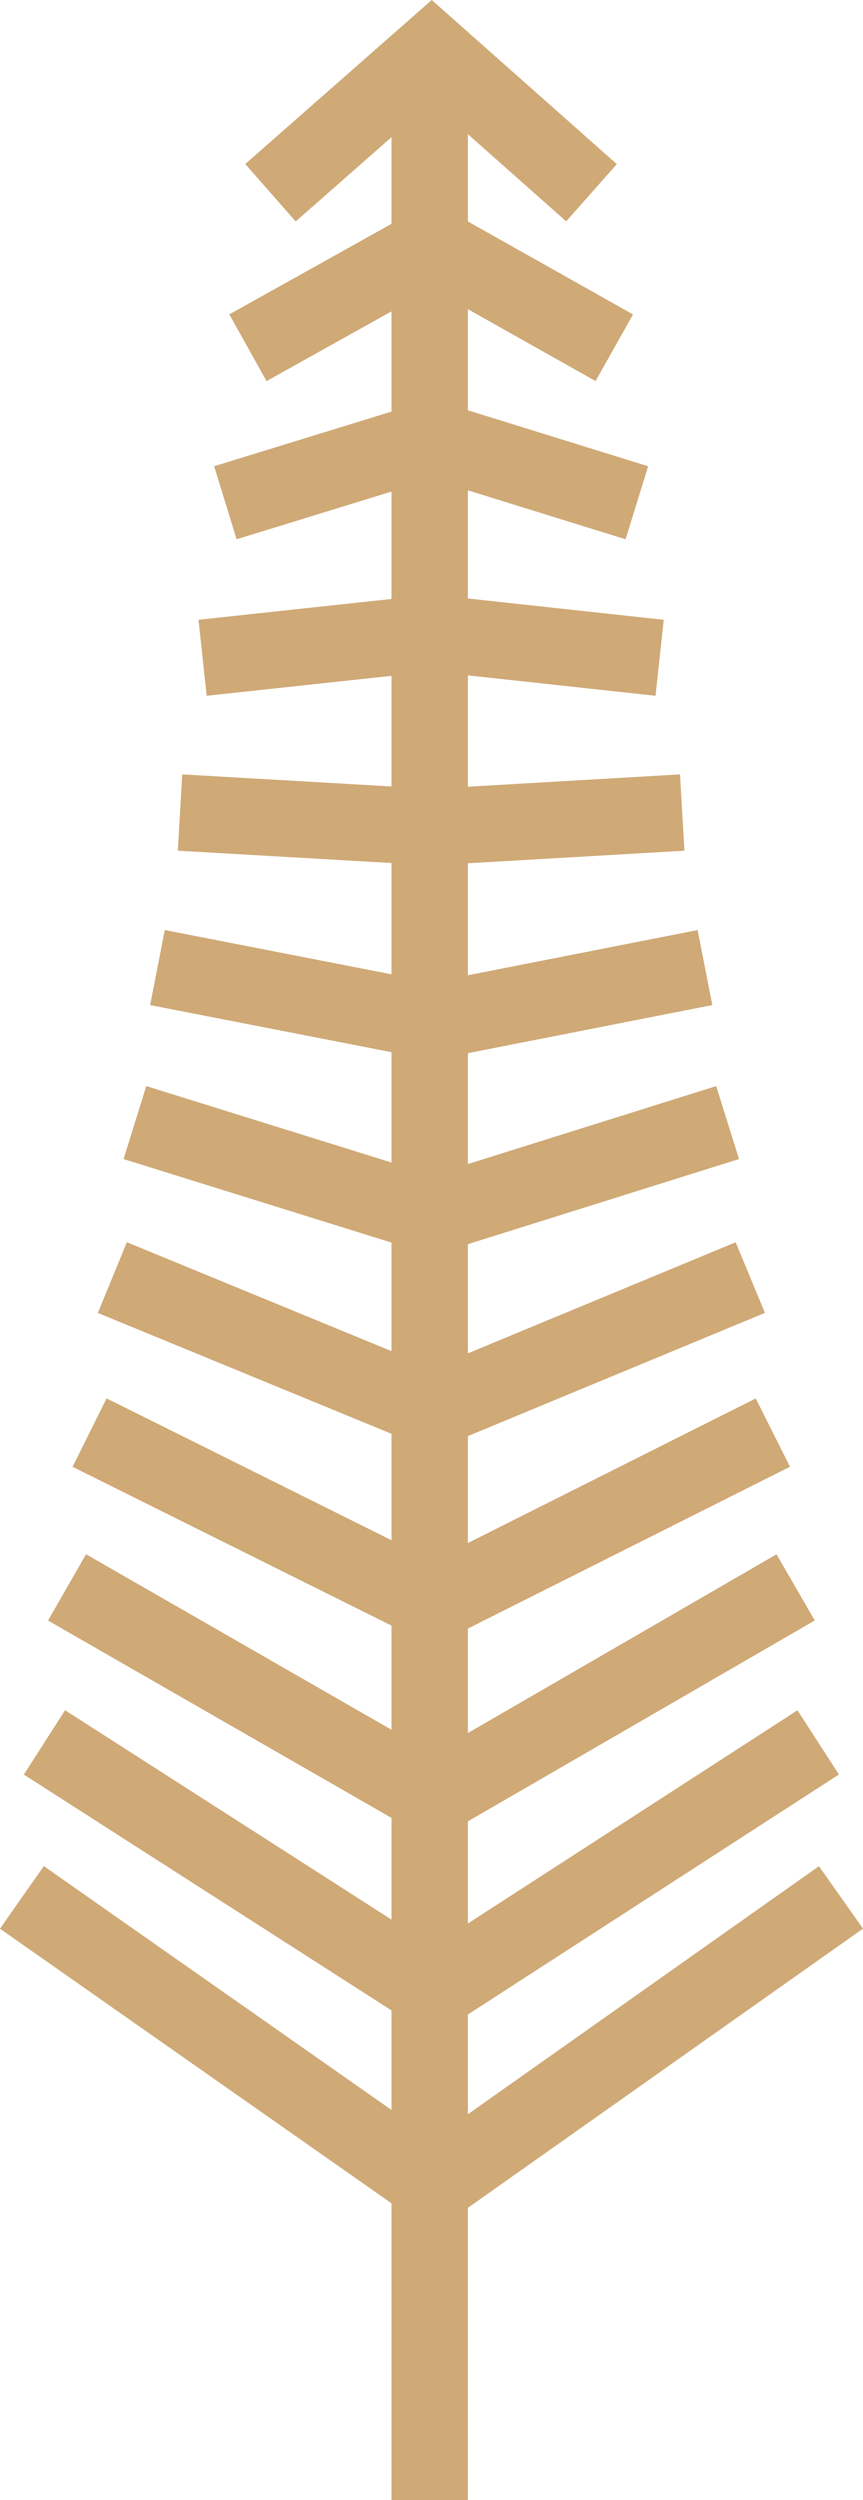
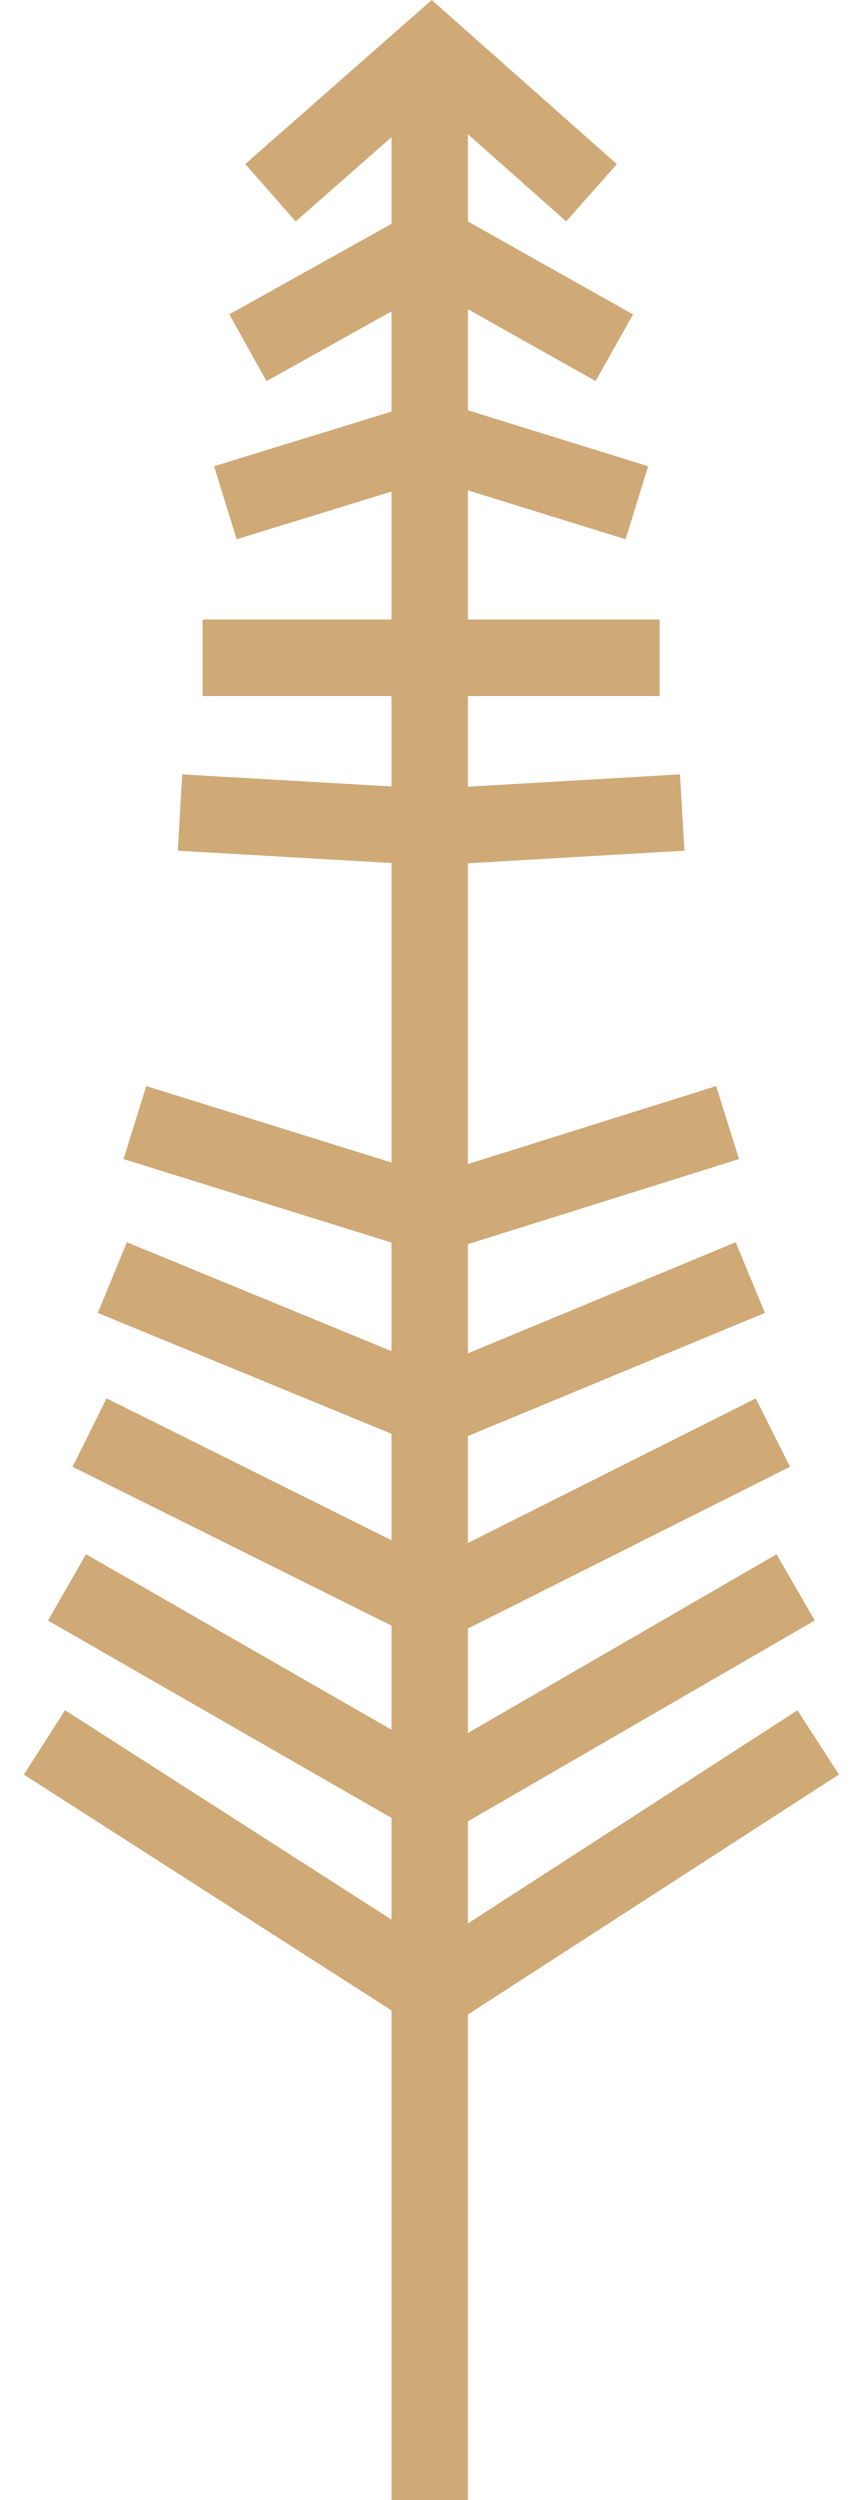
<svg xmlns="http://www.w3.org/2000/svg" viewBox="-17935.451 -4960.334 56.496 163.527">
  <defs>
    <style>.a{fill:none;stroke:#cfa976;stroke-miterlimit:10;stroke-width:5px;}</style>
  </defs>
  <g transform="translate(-17934.307 -4957.67)">
    <g transform="translate(0.29 0.67)">
-       <path class="a" d="M53.91,85.72,27.2,104.578.29,85.72" transform="translate(-0.29 35.053)" />
      <path class="a" d="M51.982,78.58l-25.22,16.3L1.33,78.58" transform="translate(0.147 32.054)" />
      <path class="a" d="M50.069,71.44,26.312,85.186,2.37,71.44" transform="translate(0.584 29.055)" />
      <path class="a" d="M48.141,64.31,25.875,75.486,3.41,64.31" transform="translate(1.02 26.06)" />
      <path class="a" d="M46.223,57.17l-20.8,8.62L4.46,57.17" transform="translate(1.461 23.061)" />
      <path class="a" d="M44.3,50.03,24.969,56.094,5.5,50.03" transform="translate(1.898 20.062)" />
-       <path class="a" d="M42.381,42.89,24.532,46.4,6.54,42.89" transform="translate(2.335 17.063)" />
      <path class="a" d="M40.454,35.75,24.081,36.7,7.58,35.75" transform="translate(2.772 14.064)" />
-       <path class="a" d="M38.54,29.1l-14.9-1.619L8.62,29.1" transform="translate(3.209 10.591)" />
+       <path class="a" d="M38.54,29.1L8.62,29.1" transform="translate(3.209 10.591)" />
      <path class="a" d="M36.608,22.711,23.189,18.55,9.67,22.711" transform="translate(3.65 6.84)" />
      <path class="a" d="M34.694,16.327,22.752,9.61,10.71,16.327" transform="translate(4.087 3.085)" />
      <path class="a" d="M32.766,9.943,22.3.67,11.75,9.943" transform="translate(4.523 -0.67)" />
      <line class="a" y2="160.193" transform="translate(26.696)" />
    </g>
  </g>
</svg>